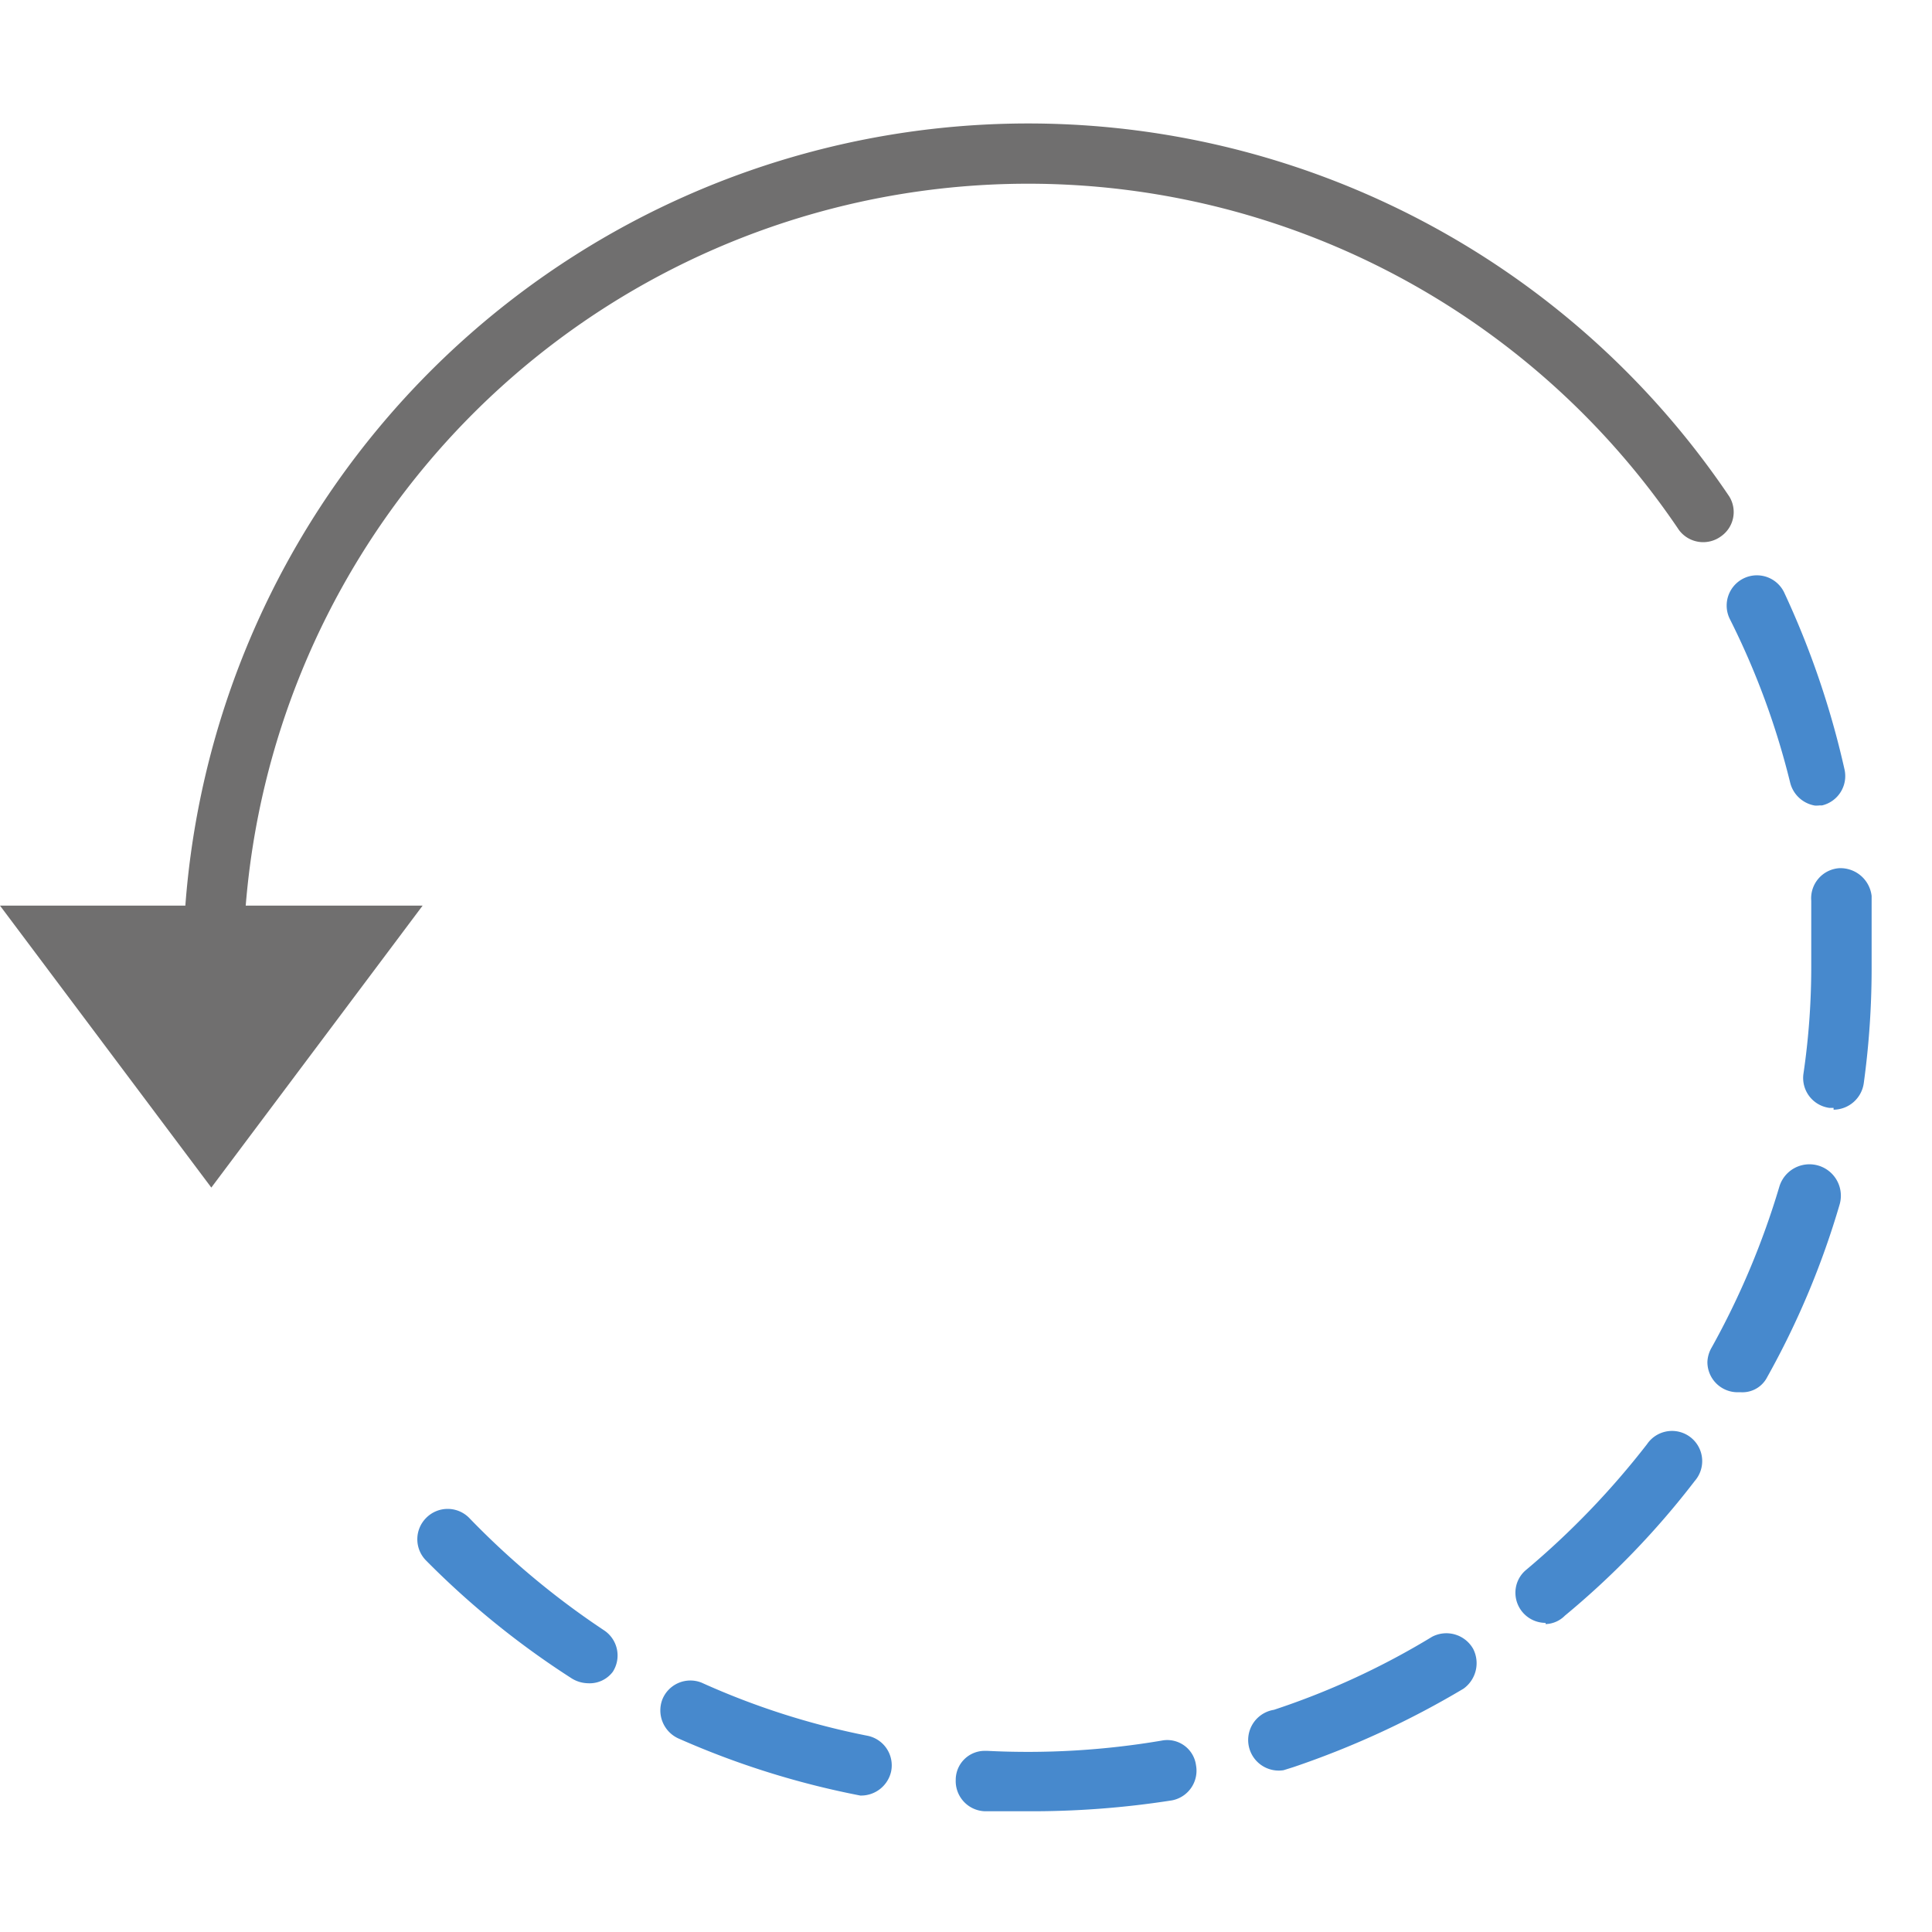
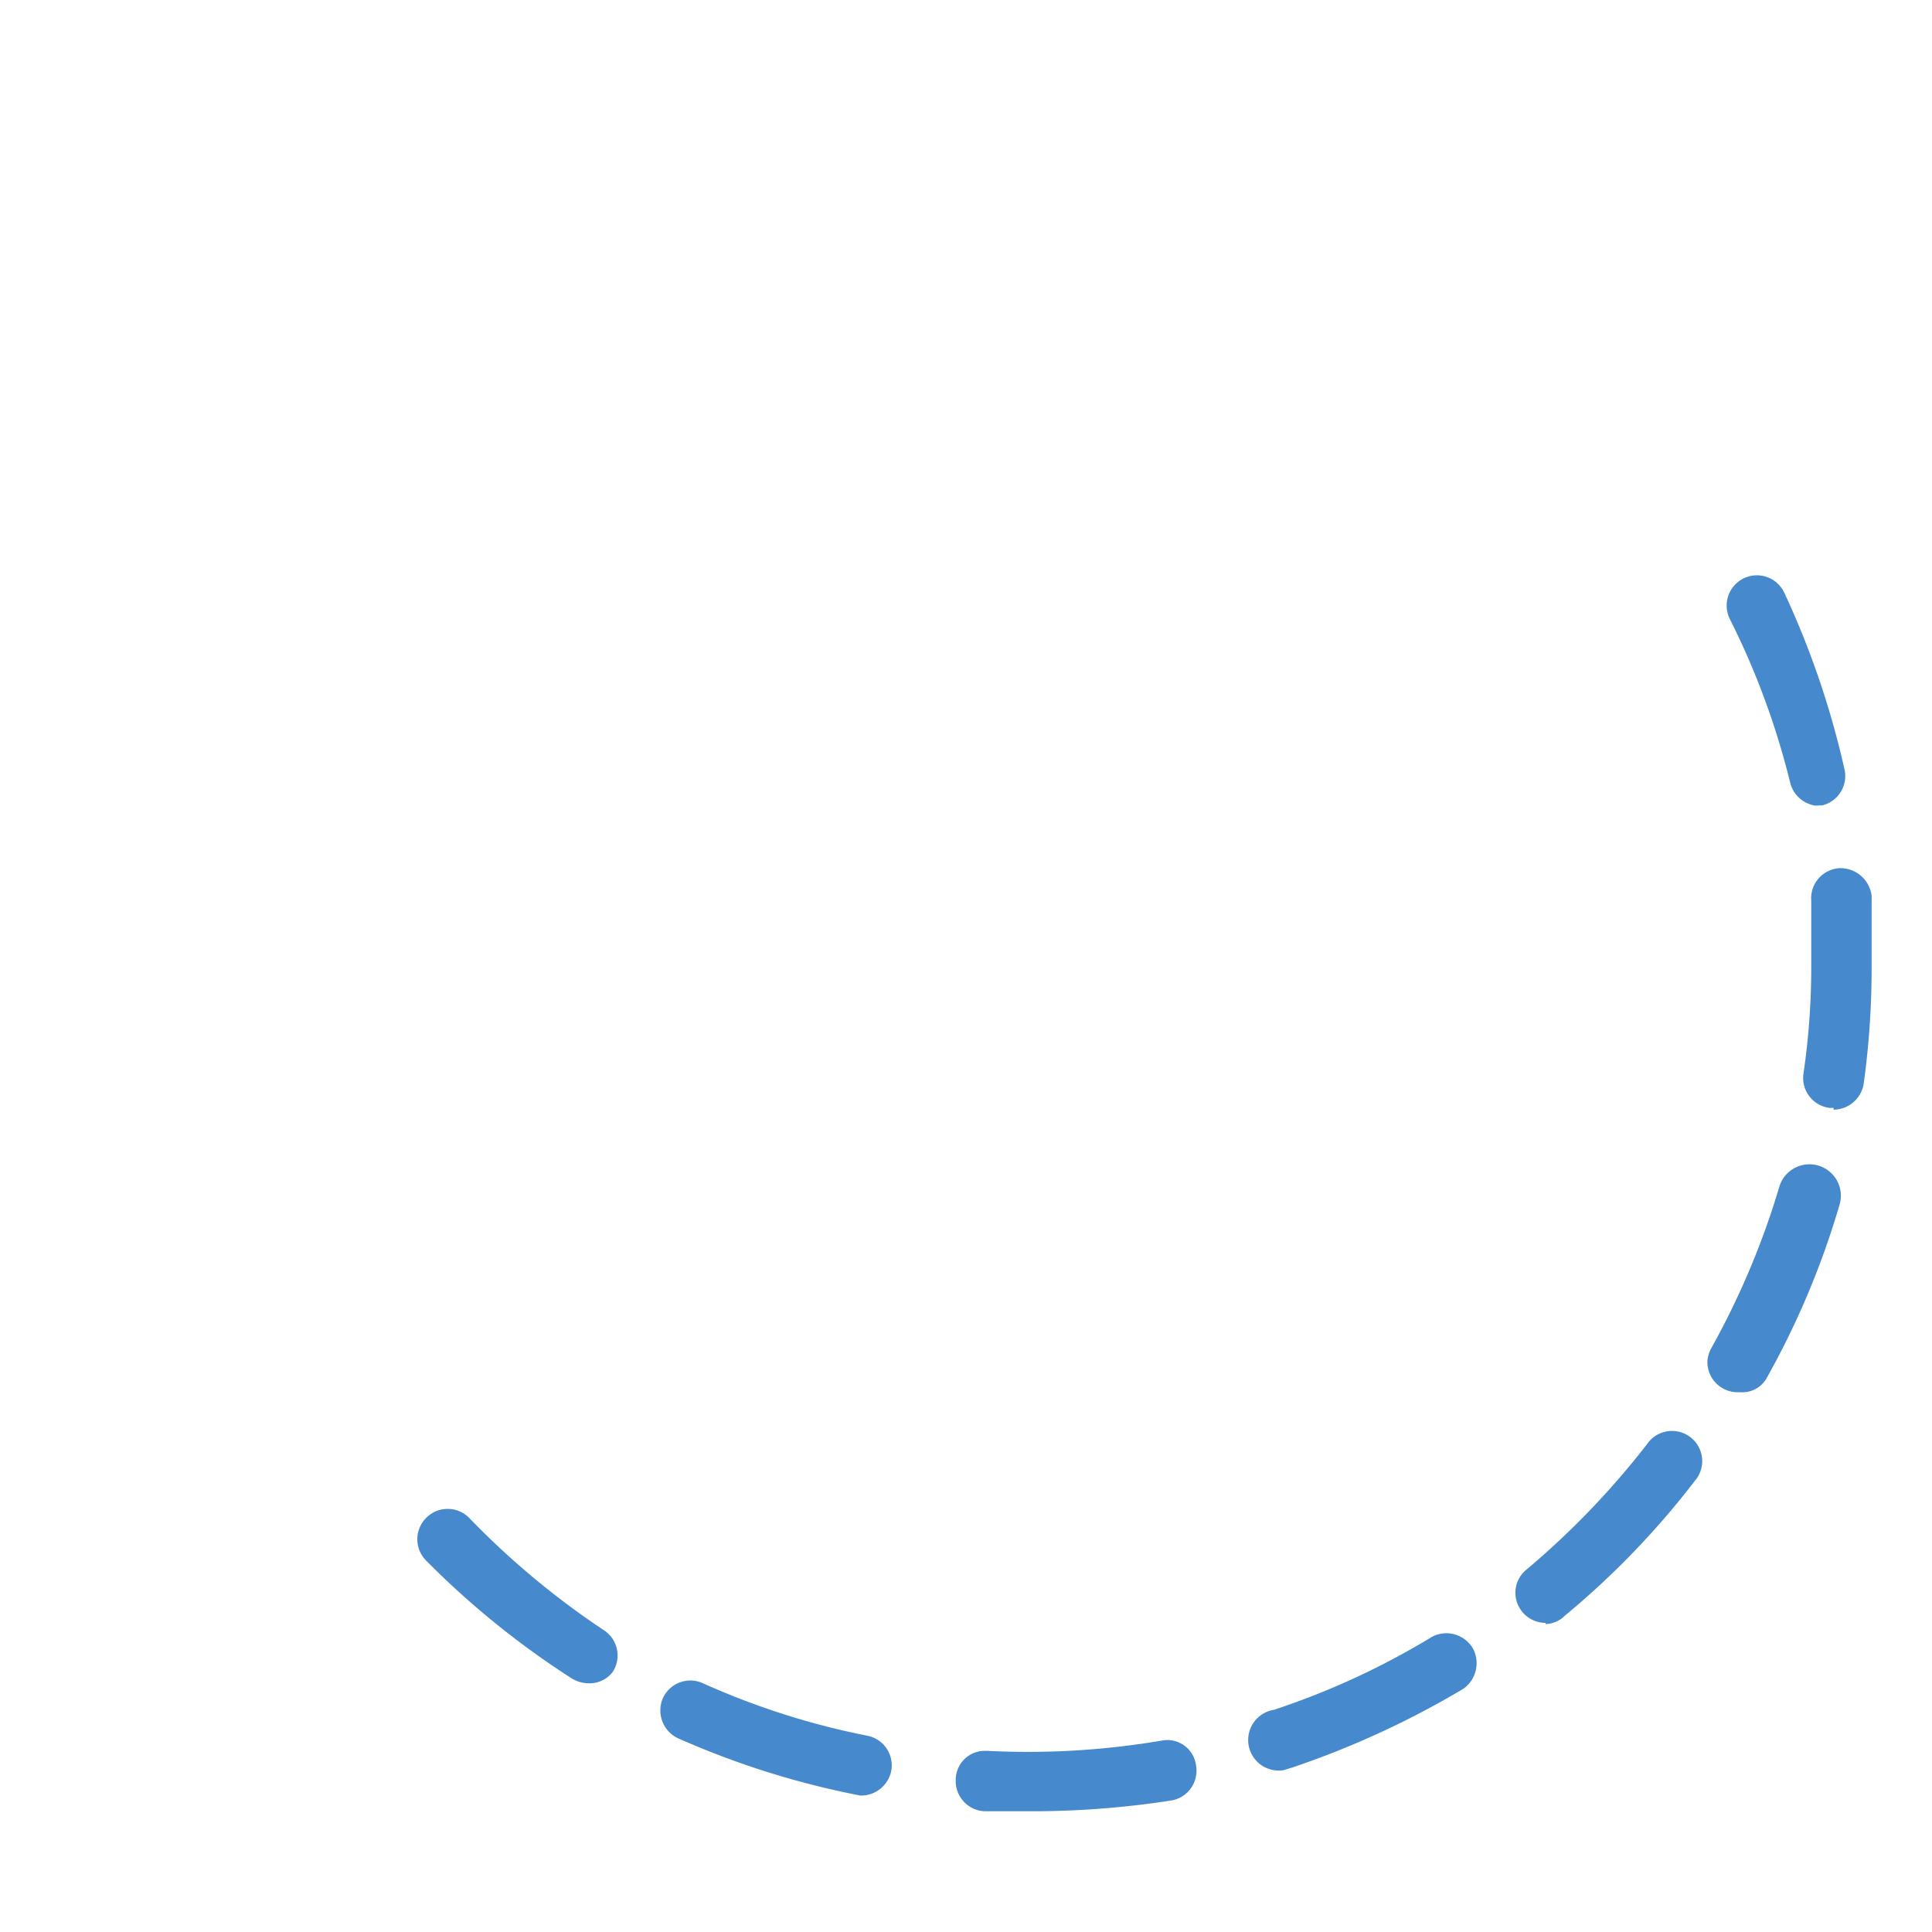
<svg xmlns="http://www.w3.org/2000/svg" id="NEW_Naviate_S_ribbon" data-name="NEW Naviate S ribbon" viewBox="0 0 32 32">
  <defs>
    <style>.cls-1{fill:none;}.cls-2{fill:#4789cd;}.cls-3{fill:#706f6f;}</style>
  </defs>
  <title>UpdateBVBS32</title>
  <g id="Update_Now_32x32" data-name="Update Now 32x32">
    <g id="Group_4163" data-name="Group 4163">
      <g id="Group_4162" data-name="Group 4162">
        <rect id="Rectangle_2366" data-name="Rectangle 2366" class="cls-1" width="32" height="32" />
      </g>
      <path id="Path_4218" data-name="Path 4218" class="cls-2" d="M17,30l-.69,0a.5.5,0,0,1-.48-.52.48.48,0,0,1,.46-.48h.07a13.24,13.24,0,0,0,2.88-.17.48.48,0,0,1,.57.41.5.5,0,0,1-.4.58h0A15,15,0,0,1,17,30Zm-2.65-.26h-.1a14,14,0,0,1-3-.94.51.51,0,0,1-.28-.65.5.5,0,0,1,.65-.28h0a12.6,12.6,0,0,0,2.75.88.5.5,0,0,1,.39.59.51.51,0,0,1-.49.4Zm6.91-.42a.5.5,0,0,1-.16-1,12.7,12.7,0,0,0,2.62-1.21.51.51,0,0,1,.68.2.52.52,0,0,1-.16.66,14.7,14.7,0,0,1-2.82,1.3ZM9.74,27.88a.53.53,0,0,1-.27-.08,14.09,14.09,0,0,1-2.41-1.95.5.5,0,0,1,0-.71.5.5,0,0,1,.71,0h0A13.45,13.45,0,0,0,10,27a.5.5,0,0,1,.15.69A.48.48,0,0,1,9.74,27.88Zm15.86-1a.5.5,0,0,1-.5-.5.49.49,0,0,1,.18-.38,13.57,13.57,0,0,0,2-2.08.5.5,0,1,1,.79.61,13.76,13.76,0,0,1-2.15,2.23A.47.47,0,0,1,25.6,26.9Zm3.18-3.82a.5.5,0,0,1-.5-.5.51.51,0,0,1,.07-.24,13.26,13.26,0,0,0,1.12-2.66.5.5,0,1,1,1,.29,13.76,13.76,0,0,1-1.2,2.86.46.46,0,0,1-.43.25Zm1.59-4.71H30.3a.5.5,0,0,1-.43-.56A12.15,12.15,0,0,0,30,16c0-.36,0-.72,0-1.08a.5.5,0,0,1,.46-.54.52.52,0,0,1,.54.46c0,.39,0,.77,0,1.16a14,14,0,0,1-.13,1.94.51.51,0,0,1-.5.44Zm-.23-5a.51.51,0,0,1-.49-.39,12.84,12.84,0,0,0-1-2.71.5.5,0,0,1,.9-.44,14.38,14.38,0,0,1,1,2.93.5.5,0,0,1-.37.6h-.12Z" />
-       <path id="Path_4219" data-name="Path 4219" class="cls-3" d="M28.64,8.22A14,14,0,0,0,3.07,15H0l3.5,4.67L7,15H4.07A13,13,0,0,1,27.81,8.78a.5.5,0,0,0,.7.1A.49.49,0,0,0,28.64,8.22Z" />
    </g>
  </g>
</svg>